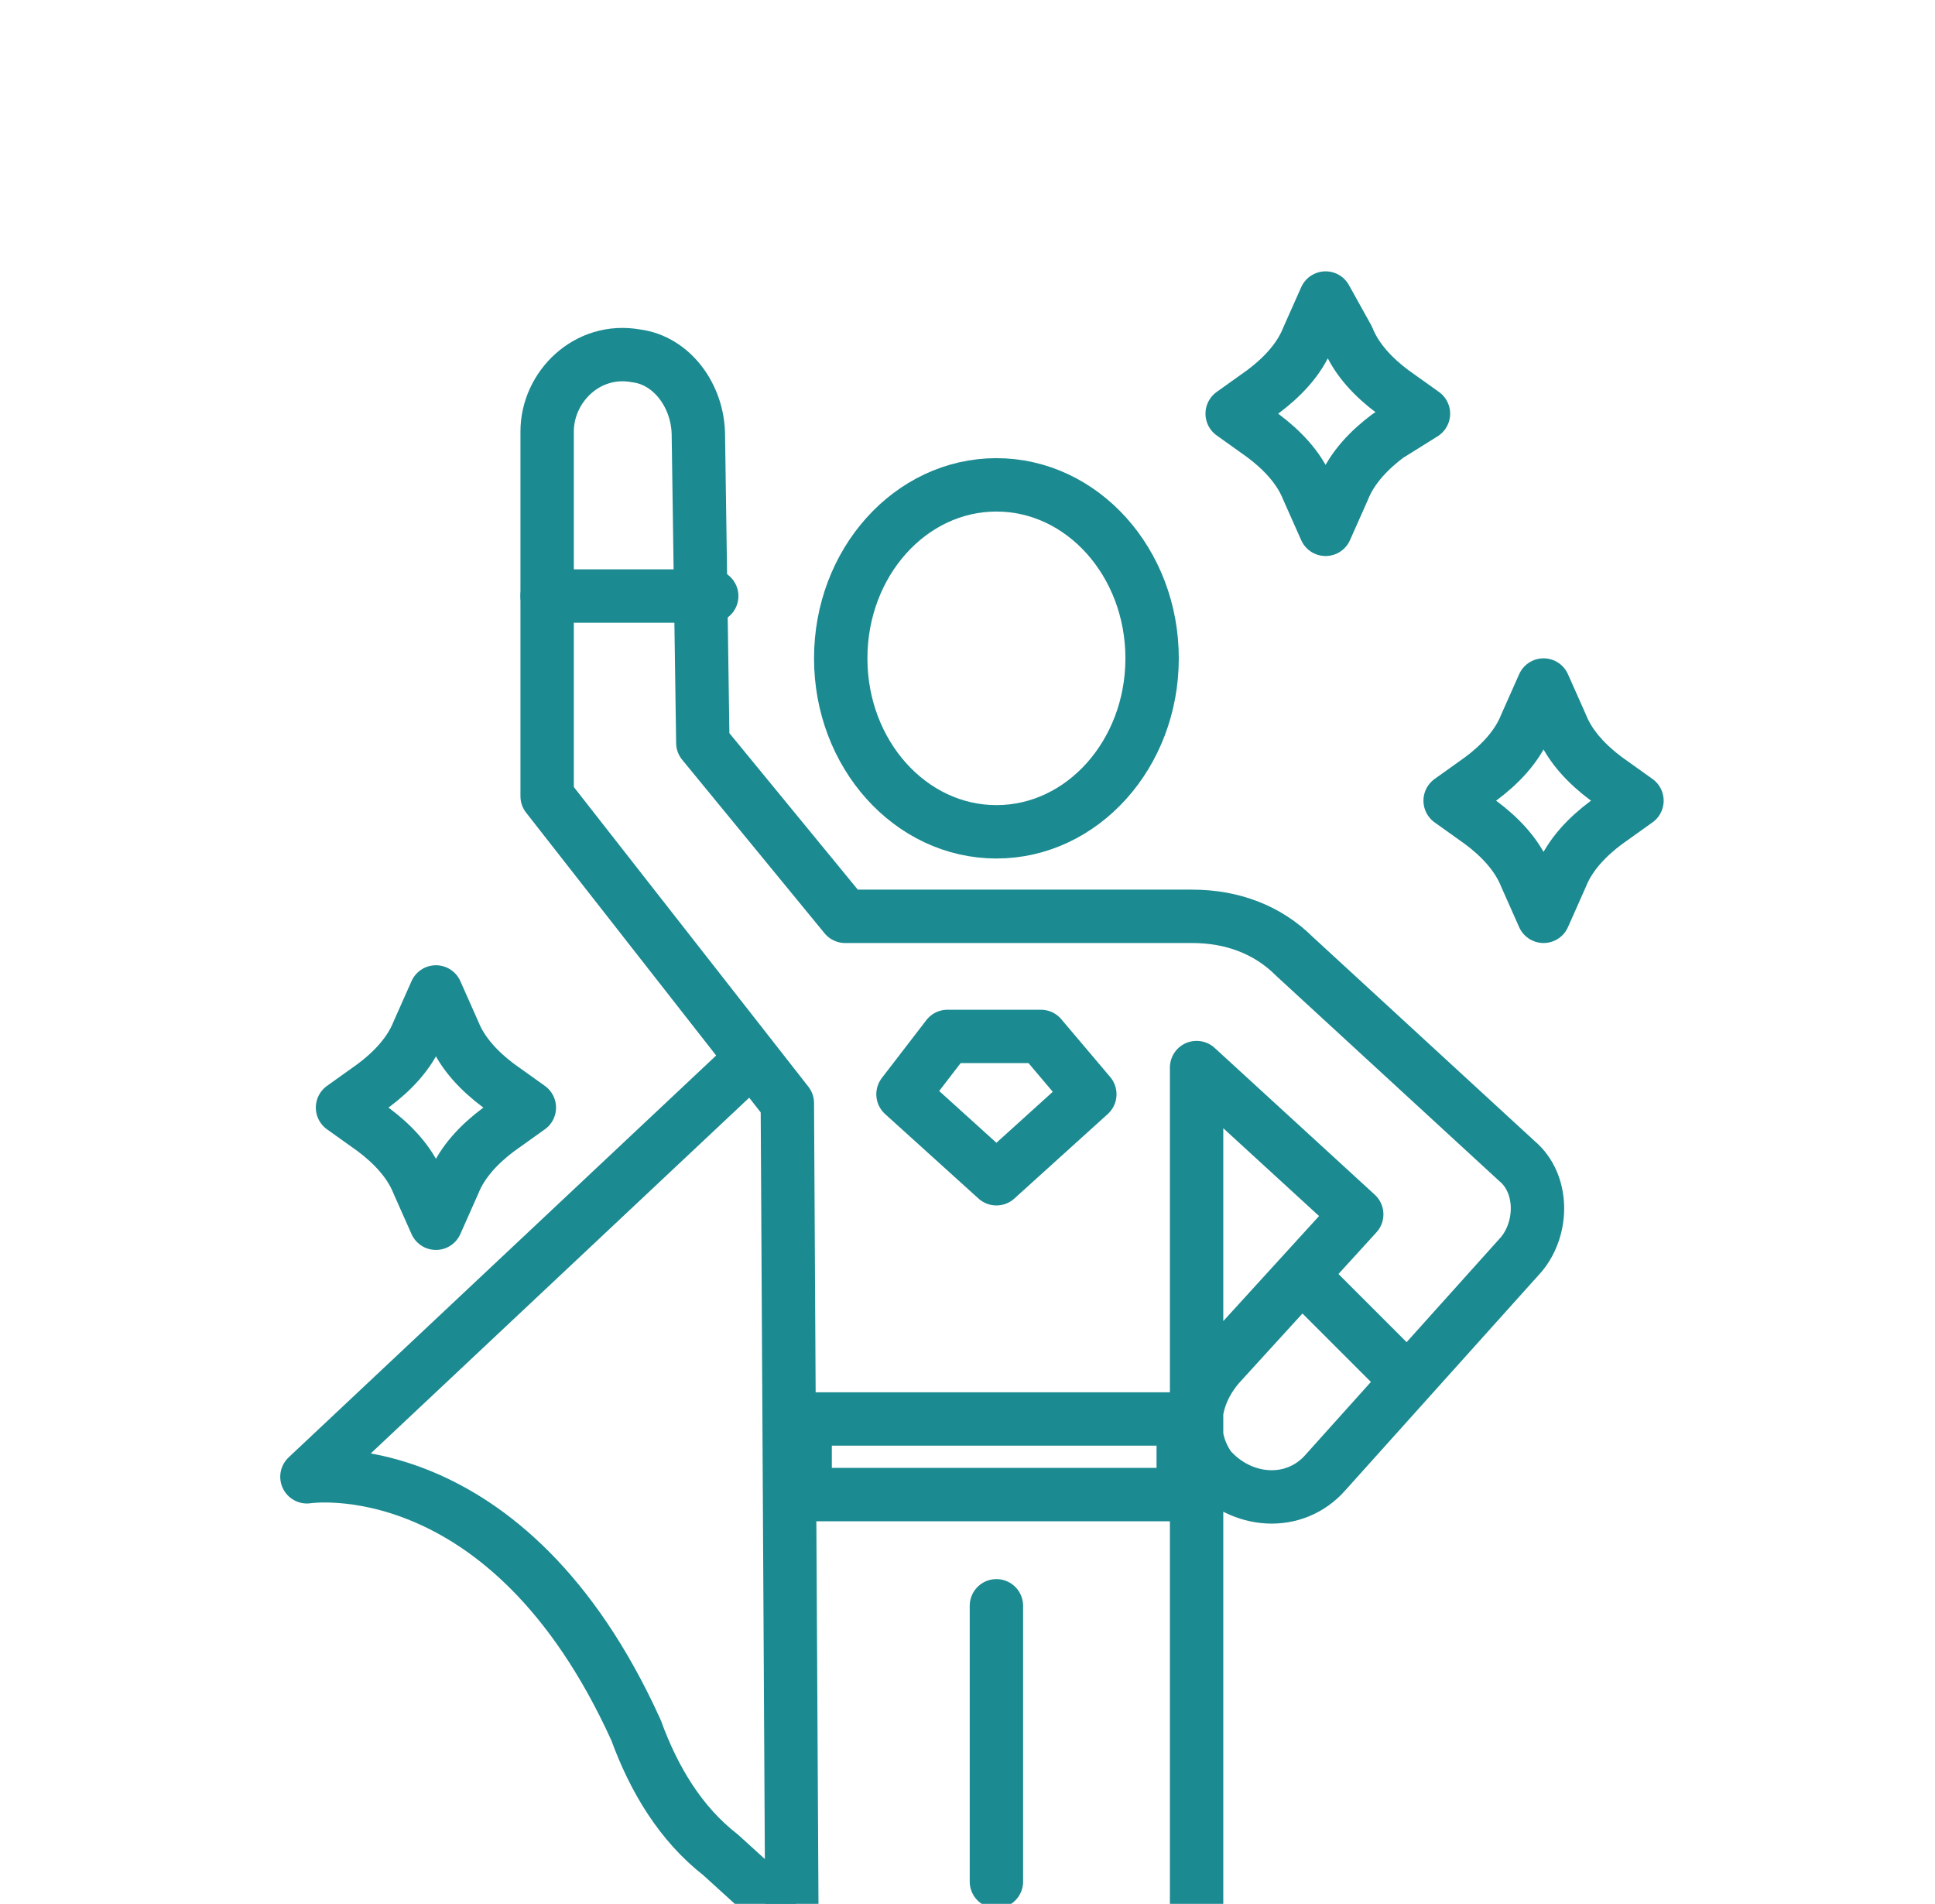
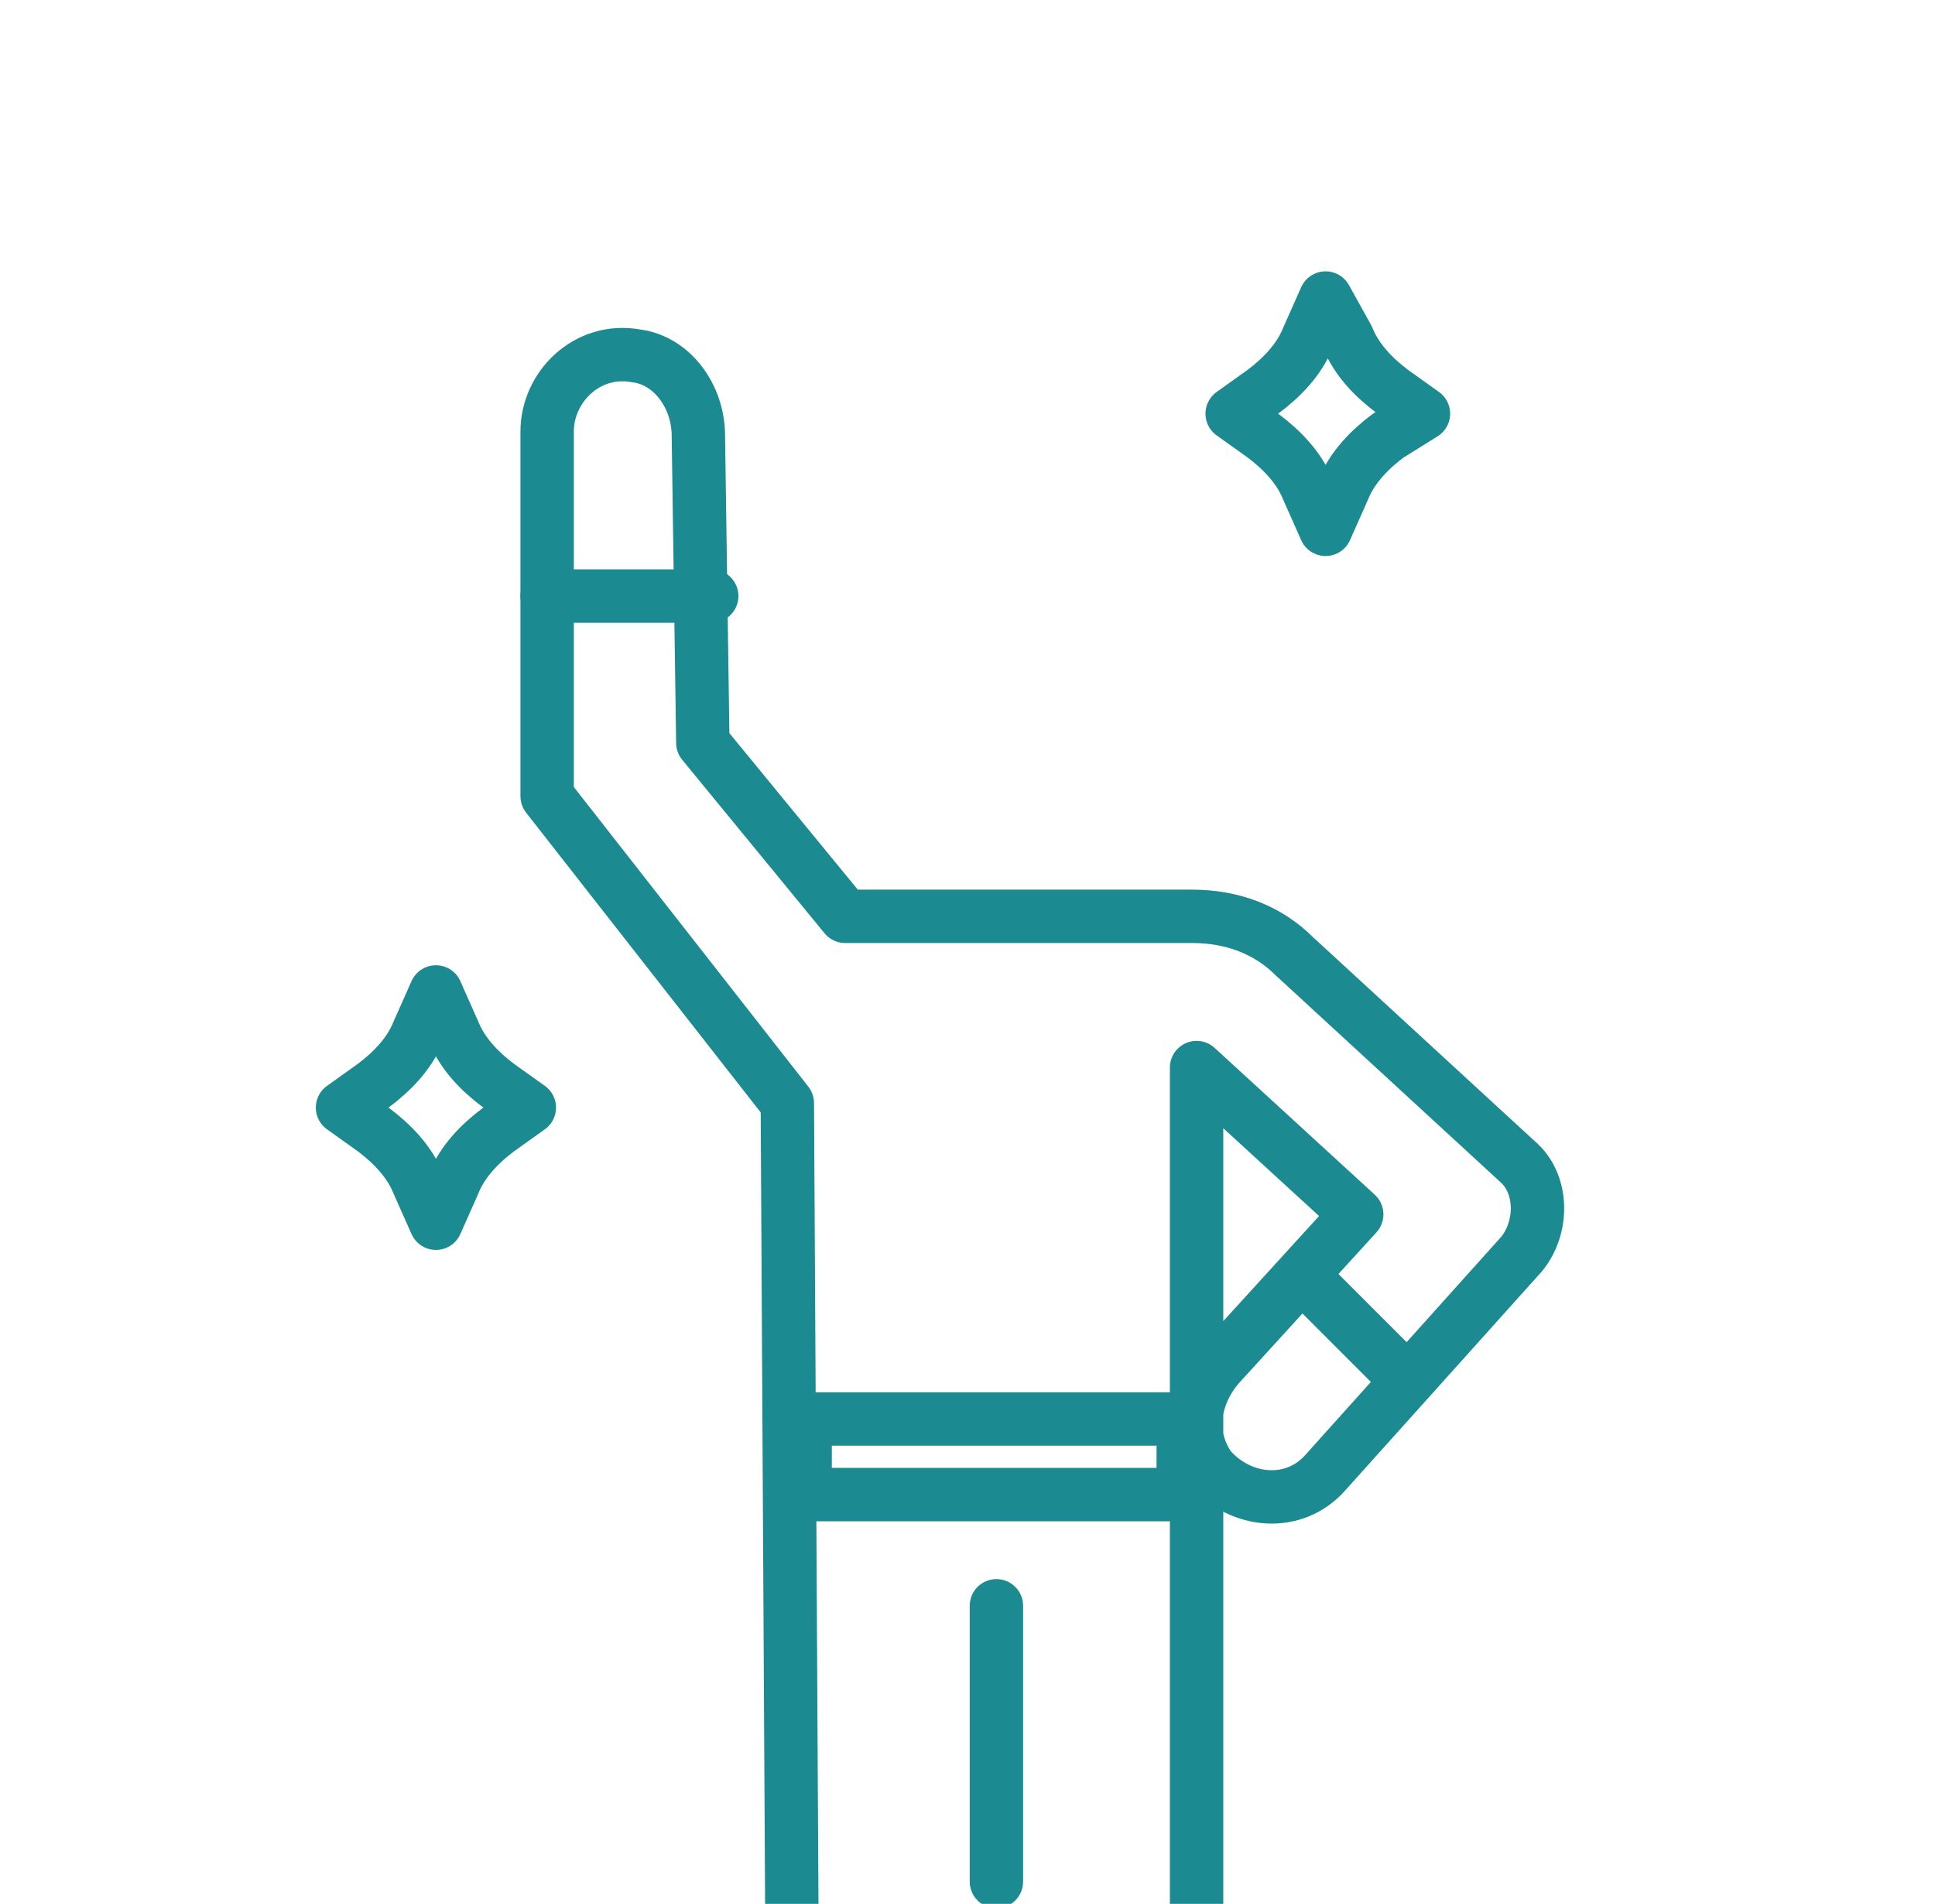
<svg xmlns="http://www.w3.org/2000/svg" version="1.1" id="Calque_3" x="0px" y="0px" viewBox="0 0 43.5 42.8" style="enable-background:new 0 0 43.5 42.8;" xml:space="preserve">
  <style type="text/css">
	.st0{fill:none;stroke:#1B8A91;stroke-width:1.2;stroke-linecap:round;stroke-linejoin:round;stroke-miterlimit:10;}
</style>
  <path class="st0" d="M17.8,42.8l-0.1-18l-5.4-6.9V9.7c0-1,0.9-1.9,2-1.7c0.8,0.1,1.4,0.9,1.4,1.8l0.1,6.9l3.2,3.9h7.8l0,0  c0.9,0,1.7,0.3,2.3,0.9l5,4.6c0.6,0.5,0.6,1.5,0.1,2.1l-4.4,4.9c-0.7,0.8-1.9,0.7-2.6-0.1c-0.5-0.7-0.4-1.6,0.2-2.3l3.1-3.4L26.9,24  v18.8" />
-   <ellipse class="st0" cx="22.4" cy="14.8" rx="3.5" ry="3.9" />
  <line class="st0" x1="22.4" y1="42.3" x2="22.4" y2="36.1" />
-   <polygon class="st0" points="24.5,24.6 22.4,26.5 20.3,24.6 21.3,23.3 23.4,23.3 " />
-   <path class="st0" d="M34.7,15.4l-0.4,0.9c-0.2,0.5-0.6,0.9-1,1.2L32.6,18l0.7,0.5c0.4,0.3,0.8,0.7,1,1.2l0.4,0.9l0.4-0.9  c0.2-0.5,0.6-0.9,1-1.2l0.7-0.5l-0.7-0.5c-0.4-0.3-0.8-0.7-1-1.2L34.7,15.4z" />
  <path class="st0" d="M29.8,6.7l-0.4,0.9c-0.2,0.5-0.6,0.9-1,1.2l-0.7,0.5l0.7,0.5c0.4,0.3,0.8,0.7,1,1.2l0.4,0.9l0.4-0.9  c0.2-0.5,0.6-0.9,1-1.2L32,9.3l-0.7-0.5c-0.4-0.3-0.8-0.7-1-1.2L29.8,6.7z" />
  <path class="st0" d="M9.8,22.3l-0.4,0.9c-0.2,0.5-0.6,0.9-1,1.2l-0.7,0.5l0.7,0.5c0.4,0.3,0.8,0.7,1,1.2l0.4,0.9l0.4-0.9  c0.2-0.5,0.6-0.9,1-1.2l0.7-0.5l-0.7-0.5c-0.4-0.3-0.8-0.7-1-1.2L9.8,22.3z" />
-   <path class="st0" d="M16.9,23.8l-10,9.4c0,0,4.5-0.7,7.4,5.7l0,0c0.4,1.1,1,2.1,1.9,2.8l1.1,1" />
  <rect x="18.1" y="31.9" class="st0" width="8.5" height="1.7" />
  <line class="st0" x1="12.3" y1="13.4" x2="16" y2="13.4" />
  <line class="st0" x1="29.3" y1="28.7" x2="31.6" y2="31" />
</svg>